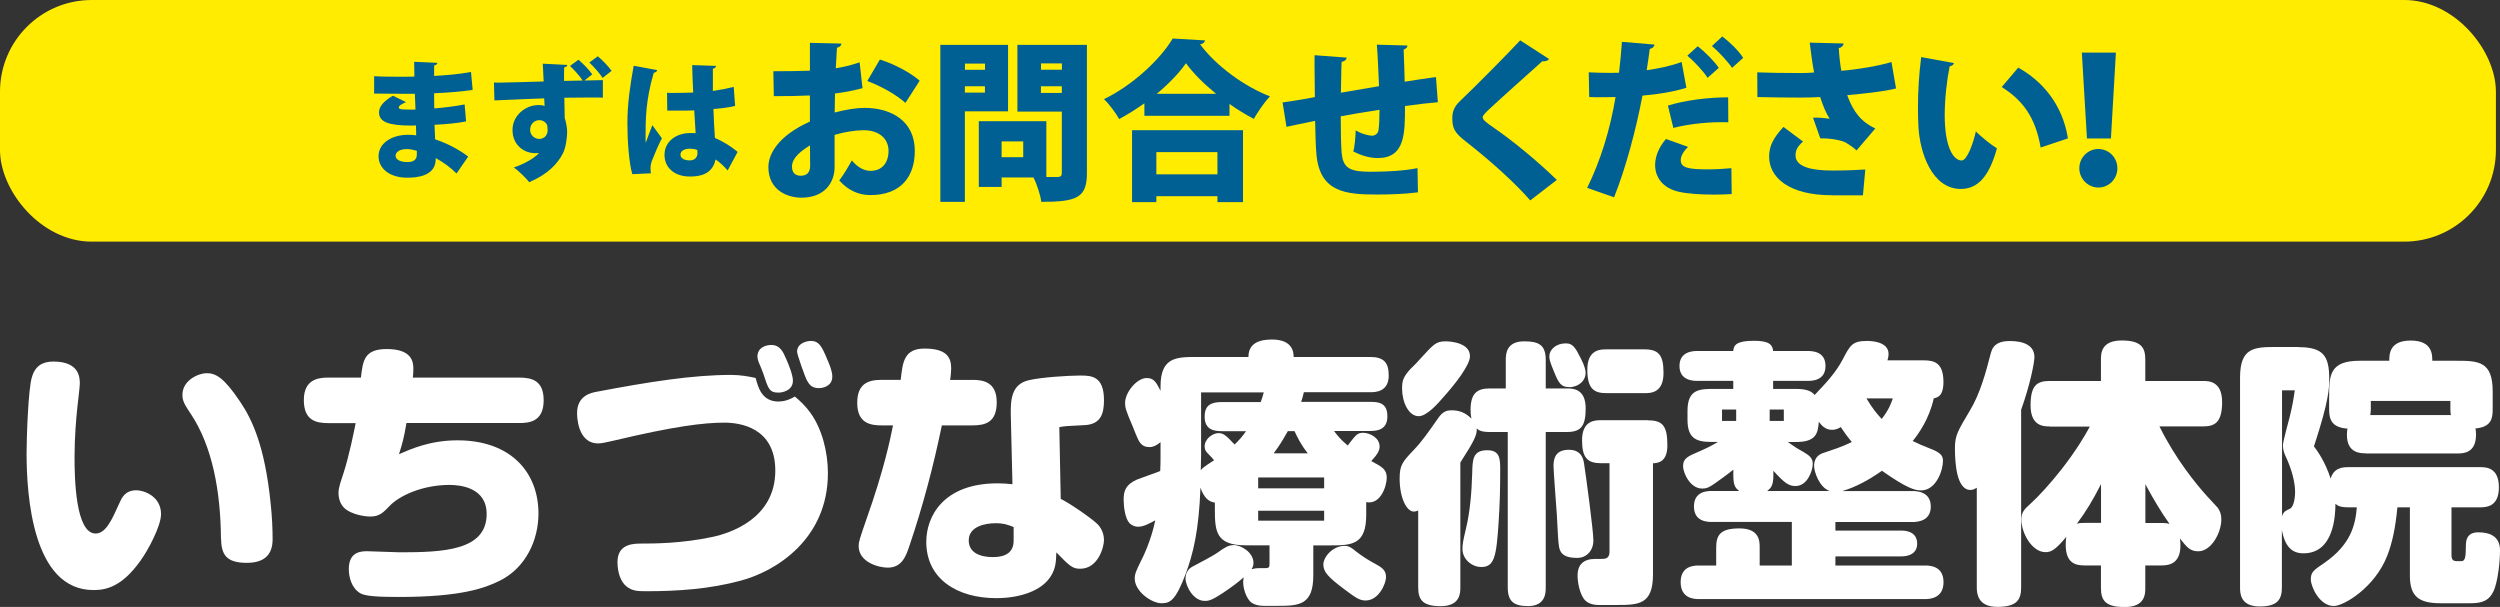
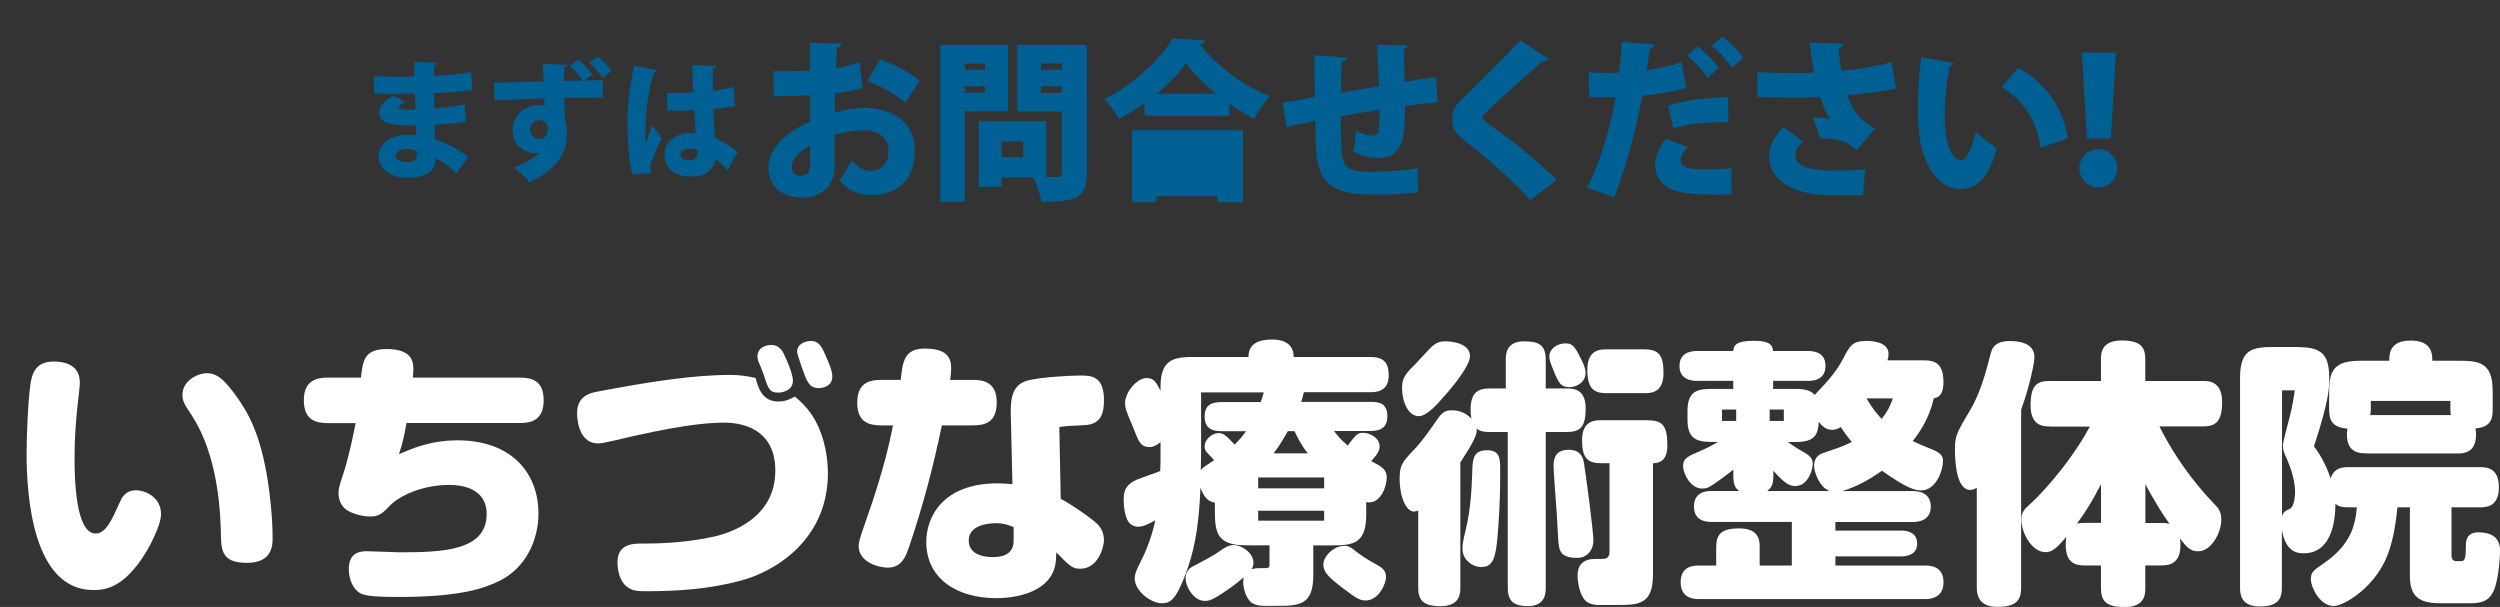
<svg xmlns="http://www.w3.org/2000/svg" id="_レイヤー_2" data-name="レイヤー_2" viewBox="0 0 317.94 77.19">
  <rect x="0" y="0" width="317.94" height="77.19" fill="#333333" stroke="none" />
  <defs>
    <style>
      .cls-1 {
        fill: #005f93;
      }

      .cls-2 {
        fill: #fff;
      }

      .cls-3 {
        fill: #ffec00;
      }
    </style>
  </defs>
  <g id="_レイヤー_3" data-name="レイヤー_3">
    <g>
      <g>
        <path class="cls-2" d="M3.38,57.65c0-1.97.21-8.15.67-9.66.42-1.48,1.38-2.01,2.75-2.01,3.35,0,3.35,2.12,3.35,2.82,0,.39-.28,2.64-.32,3.07-.14,1.34-.35,3.7-.35,6.28s.11,9.7,2.68,9.7c1.3,0,2.08-1.76,3.03-3.88.28-.63.71-1.62,2.15-1.62.99,0,3.14.78,3.14,3.03,0,1.52-1.66,4.62-2.61,5.92-2.43,3.42-4.48,3.74-5.99,3.74-7.72,0-8.5-11.99-8.5-17.38ZM28.1,68.48c-.04-5.96-1.09-11.71-3.81-15.8-.81-1.23-1.09-1.66-1.09-2.47,0-1.87,2.08-2.75,3.07-2.75,1.16,0,2.19.53,4.27,3.63,1.48,2.19,3.14,5.57,3.88,12.94.18,1.66.25,3.21.25,4.55,0,1.97-1.06,3-3.28,3-2.64,0-3.24-1.06-3.28-3.1Z" />
        <path class="cls-2" d="M51.69,53.81c-.32,1.9-.53,2.64-.95,3.95,1.55-.67,3.98-1.76,7.44-1.76,6.84,0,10.3,4.13,10.3,9.31,0,3.35-1.59,6.88-4.9,8.53-1.9.95-4.94,2.08-12.84,2.08-2.79,0-4.27-.11-4.9-.46-1.16-.67-1.48-2.12-1.48-3.07,0-1.83,1.02-2.29,2.26-2.29.6,0,3.56.14,4.23.14,5.5,0,11.04-.21,11.04-4.87,0-3.35-3.31-3.7-4.73-3.7-3.39,0-6.35,1.34-7.62,2.68-.81.85-1.3,1.34-2.43,1.34-.95,0-2.33-.32-3.14-.92-.63-.49-.92-1.27-.92-2.08,0-.71.28-1.41.63-2.5.71-2.15,1.41-5.64,1.55-6.38h-3.49c-1.52,0-3.1-.32-3.1-2.93s1.8-2.86,3.1-2.86h4.16c.25-2.12.39-3.63,3.28-3.63,3.21,0,3.39,1.62,3.39,2.54,0,.42-.04.88-.07,1.09h13.54c1.62,0,3.1.39,3.1,2.89,0,2.72-1.83,2.89-3.1,2.89h-14.35Z" />
        <path class="cls-2" d="M99.01,51.06c.92,0,1.59-.35,2.08-.63.71.6,1.38,1.23,2.01,2.12,1.41,1.97,2.19,4.87,2.19,7.62,0,8.46-6.7,12.52-11.11,13.68-3.91,1.06-7.97,1.34-12.02,1.34-1.09,0-1.76-.04-2.47-.6-.81-.63-1.16-1.9-1.16-3.1,0-1.94,1.38-2.36,2.86-2.36,1.69,0,5.29,0,9.24-.85,2.12-.46,7.97-2.26,7.97-8.43,0-5.5-4.51-6.1-6.49-6.1-2.61,0-6.38.46-14.07,2.29-1.09.25-1.55.35-1.97.35-2.68,0-2.68-3.6-2.68-3.84,0-2.26,1.8-2.61,2.61-2.75,6.49-1.23,12.06-2.12,16.96-2.12,1.16,0,2.22.18,3.14.39.32,1.2.78,3,2.93,3ZM99.96,45.59c.35.78.88,2.12.88,2.82,0,1.27-1.34,1.52-1.83,1.52-1.16,0-1.3-.46-1.94-2.43-.07-.25-.49-1.23-.6-1.48-.07-.21-.14-.46-.14-.67,0-1.2,1.13-1.48,1.76-1.48,1.13,0,1.52.92,1.87,1.73ZM105.22,45.73c.28.63.63,1.52.63,2.15,0,1.3-1.3,1.48-1.69,1.48-.88,0-1.2-.39-1.52-.95-.25-.42-1.27-3.35-1.27-3.67,0-1.09,1.2-1.38,1.76-1.38.95,0,1.34.53,2.08,2.36Z" />
        <path class="cls-2" d="M123.66,48.31c1.41,0,3.1.28,3.1,2.86s-1.48,2.93-3.1,2.93h-3.88c-1.06,5.15-2.43,10.33-4.13,15.34-.42,1.23-.92,2.75-2.75,2.75-1.13,0-3.7-.67-3.7-2.75,0-.49.11-.88,1.02-3.49,2.19-6.17,3-10.08,3.35-11.85h-1.41c-1.38,0-3.14-.21-3.14-2.86,0-2.47,1.41-2.93,3.1-2.93h2.43c.25-2.26.42-3.98,3.03-3.98,2.86,0,3.39,1.16,3.39,2.54,0,.32-.07,1.13-.14,1.45h2.82ZM134.9,63.44c1.55.81,3.77,2.4,4.51,3.07.35.28.99,1.02.99,2.19,0,.81-.71,3.63-3.03,3.63-.99,0-1.34-.35-3.03-2.08-.04,1.2-.07,1.9-.6,2.86-1.16,2.08-4.13,2.96-7.05,2.96-4.94,0-8.89-2.43-8.89-7.16,0-3.21,2.15-7.44,9.06-7.44.67,0,1.16.04,1.9.11l-.21-8.71c-.04-1.97.04-3.98,2.26-4.51,1.62-.39,5.15-.6,6.56-.6s3.03.04,3.03,3.14c0,1.69-.39,3.1-2.54,3.17-2.15.11-2.4.11-3.14.25l.18,9.13ZM128.91,67.03c-.63-.25-1.2-.49-2.29-.49-1.3,0-3.42.39-3.42,2.19,0,1.62,1.55,2.12,3.07,2.12s2.64-.53,2.64-2.08v-1.73Z" />
        <path class="cls-2" d="M169.67,54.83c.42.56.81,1.06,1.73,1.83.11-.14.6-.81.74-.95.39-.46.63-.67,1.23-.67.78,0,2.08.6,2.08,1.73,0,.49-.18.92-1.06,1.87,1.41.74,1.97,1.06,1.97,2.12,0,.99-.74,3.46-2.61,3.1v1.62c0,3.81-1.83,3.88-4.58,3.88h-2.15v3.81c0,3.81-1.83,3.88-4.58,3.88h-1.73c-.53,0-1.38-.14-1.76-.6-.53-.6-.85-1.66-.85-2.43,0-.21.04-.42.07-.6-.32.28-.81.71-1.8,1.41-2.26,1.59-2.64,1.59-3.17,1.59-1.45,0-2.43-1.9-2.43-2.86s.63-1.38.92-1.52c.81-.46,2.29-1.16,3.21-1.8.74-.53,1.3-.92,2.01-.92.95,0,2.5.95,2.5,2.26,0,.42-.14.63-.25.81.14-.04.49-.14,1.13-.14h.63c.53,0,.53-.14.53-.71v-2.19h-3.07c-3.77,0-3.88-1.83-3.88-4.62v-.81c-.78-.11-1.38-.6-1.83-1.9-.21,5.57-.95,8.43-1.87,10.93-1.27,3.38-1.97,3.77-3.07,3.77-1.3,0-3.42-1.52-3.42-3.14,0-.6.18-.99.85-2.36.11-.18,1.23-2.43,1.76-5.04-.81.42-1.48.81-2.19.81-.42,0-.81-.18-1.09-.46-.56-.6-.74-2.08-.74-3,0-1.09.25-1.9,1.69-2.54.42-.18,2.5-.88,2.96-1.09.04-.6.04-1.41.04-2.01v-1.66c-.49.42-.95.63-1.38.63-.49,0-.92-.11-1.3-.67-.25-.35-.74-1.69-.88-2.01-.85-1.97-.95-2.36-.95-2.93,0-1.34,1.48-3.17,2.75-3.17.92,0,1.2.53,1.76,1.62v-.56c0-3.74,2.05-3.74,4.62-3.74h6.56c0-1.8,1.45-2.22,3-2.22.95,0,2.75.21,2.75,2.22h9.73c1.73,0,2.36.71,2.36,2.36,0,2.12-1.76,2.12-2.36,2.12h-8.43c-.14.6-.25.95-.35,1.23h8.75c.99,0,2.22.04,2.22,1.83s-1.38,1.87-2.22,1.87h-4.55ZM155.39,54.83c-.81,0-2.19-.07-2.19-1.83,0-1.45.78-1.87,2.19-1.87h4.94c.18-.46.25-.71.39-1.23h-7.97v7.93c0,.32-.04,1.73-.04,1.97.21-.28.35-.39,1.69-1.27-.21-.25-.25-.32-.81-.88-.25-.25-.39-.49-.39-.88,0-.95,1.02-1.69,1.76-1.69.56,0,.88.18,2.05,1.45.56-.53,1.02-1.06,1.45-1.69h-3.07ZM160.01,60.72v1.38h8.39v-1.38h-8.39ZM160.01,64.95v1.27h8.39v-1.27h-8.39ZM166.32,57.65c-.92-1.16-1.34-2.08-1.69-2.82h-.85c-.81,1.45-1.2,2.01-1.8,2.82h4.34ZM172.32,70.03c.85.67,1.76,1.23,2.22,1.48,1.16.63,1.73.92,1.73,1.9,0,.74-.88,2.96-2.61,2.96-.78,0-1.3-.39-2.72-1.45-2.12-1.59-2.64-2.22-2.64-3.14s1.16-2.36,2.72-2.36c.56,0,.95.32,1.3.6Z" />
        <path class="cls-2" d="M191.5,49.4v-3.63c0-.71.04-2.36,2.33-2.36,1.83,0,2.75.42,2.75,2.36v3.63h2.68c.74,0,2.4,0,2.4,2.54,0,2.29-.63,3-2.4,3h-2.68v19.78c0,.63,0,2.36-2.26,2.36-1.8,0-2.57-.6-2.57-2.36v-19.78h-2.29c-1.13,0-1.45-.25-1.66-.46.07.78-.28,1.55-2.08,4.34v15.87c0,.71,0,2.4-2.5,2.4-2.22,0-2.86-.74-2.86-2.4v-9.77c-.11.04-.32.14-.56.14-.88,0-1.8-1.66-1.8-4.2,0-1.69.35-2.12,1.76-3.6,1.13-1.16,2.05-2.54,3-3.88.56-.85.99-1.2,1.83-1.2.99,0,1.76.28,2.54,1.06-.04-.25-.11-.56-.11-1.09,0-2.08.78-2.75,2.43-2.75h2.05ZM186.95,45.28c0,1.2-2.05,3.74-3.28,5.11-.81.95-2.22,2.54-3.24,2.54-1.3,0-2.12-1.8-2.12-3.53,0-.95.14-1.48,1.09-2.5.11-.11.67-.63,1.16-1.2,1.73-1.87,2.01-2.29,3.28-2.29.81,0,3.1.25,3.1,1.87ZM185.99,69.85c0-.63.07-1.06.46-2.68.49-2.05.71-4.48.78-7.02.04-1.69.07-2.89,1.9-2.89,1.55,0,1.66.95,1.66,2.4,0,2.47-.04,4.3-.21,6.88-.28,4.23-.53,5.57-2.19,5.57-1.27,0-2.4-1.06-2.4-2.26ZM199.57,49.23c-1.06,0-1.34-.49-1.97-2.04-.53-1.27-.56-1.55-.56-1.9,0-.81.85-1.62,2.05-1.62.46,0,.92.04,1.48,1.02.81,1.45.99,2.04,1.06,2.47.18,1.23-.92,2.08-2.05,2.08ZM198.27,69.5c-.11-.6-.14-1.48-.28-4.09-.07-1.02-.42-5.5-.42-6.17,0-1.13.39-2.04,1.97-2.04,1.13,0,1.73.6,1.9,1.66.25,1.59,1.2,8.64,1.2,9.87s-.81,2.22-2.05,2.22c-1.45,0-2.15-.39-2.33-1.45ZM209.62,53.46c1.83,0,2.43.71,2.43,3.17,0,2.12-1.16,2.26-1.83,2.29v14.14c0,3.81-1.8,3.88-4.58,3.88h-2.33c-.85,0-1.55-.28-1.9-.81-.49-.71-.78-1.97-.78-2.93,0-1.45.81-2.12,2.26-2.12h.74c.49,0,1.06,0,1.06-.92v-11.25h-1.06c-1.73,0-2.43-.67-2.43-2.93,0-2.54,1.69-2.54,2.43-2.54h5.99ZM209.13,44.43c1.8,0,2.43.71,2.43,3,0,2.57-1.66,2.57-2.43,2.57h-4.83c-1.66,0-2.43-.63-2.43-3,0-2.57,1.69-2.57,2.43-2.57h4.83Z" />
        <path class="cls-2" d="M221.18,62.45c-.42-.35-.74-.63-.74-1.94v-.78c-.28.25-.56.42-1.2.92-1.83,1.34-2.05,1.48-2.79,1.48-1.45,0-2.4-1.9-2.4-2.86s.56-1.23,2.08-1.87c.32-.14,1.3-.56,2.36-1.2h-.95c-1.97,0-2.93-.6-2.93-2.82v-1.13c0-2.79,1.55-2.79,3.49-2.79h2.33v-1.02h-4.55c-.46,0-2.29,0-2.29-1.9s1.83-1.9,2.29-1.9h4.55c.04-.78.46-1.3,2.64-1.3,1.9,0,2.36.49,2.43,1.3h4.37c.53,0,2.29,0,2.29,1.9s-1.76,1.9-2.29,1.9h-4.37v1.02h2.89c1.69,0,2.12.46,2.4.78.04-.07.11-.14.18-.21,1.09-1.16,2.5-2.61,3.39-4.34.92-1.76,1.2-2.33,3.07-2.33.46,0,2.75.04,2.75,1.66,0,.25-.04.46-.14.81h4.69c1.34,0,2.43.39,2.43,2.75,0,1.83-.78,1.97-1.23,2.08-.6,2.68-1.94,4.51-2.68,5.43.71.35,1.3.6,2.12.92,1.48.56,1.73.95,1.73,1.62,0,1.16-.85,3.74-2.79,3.74-.81,0-1.87-.32-4.97-2.5-.6.42-1.97,1.38-3.74,2.12-.32.14-.92.35-1.3.46h8.89c.46,0,2.36,0,2.36,1.97,0,1.73-1.45,1.97-2.36,1.97h-9.77v1.09h8.39c.32,0,2.01,0,2.01,1.66,0,1.3-1.13,1.62-2.01,1.62h-8.39v1.16h11.39c.53,0,2.36,0,2.36,2.12s-1.87,2.15-2.36,2.15h-28.74c-.56,0-2.33-.04-2.33-2.15s1.76-2.12,2.33-2.12h2.19v-2.29c0-1.66.6-2.43,2.96-2.43,2.57,0,2.57,1.66,2.57,2.43v2.29h4.09v-5.54h-10.12c-.56,0-2.33,0-2.33-1.97s1.76-1.97,2.33-1.97h3.42ZM219,52.08v1.45h1.8v-1.45h-1.8ZM232.68,62.45c-1.38-.53-1.97-2.54-1.97-3.17,0-1.3.88-1.59,1.34-1.73,1.09-.39,2.12-.67,3.46-1.34-.6-.71-.99-1.27-1.41-1.9-.53.35-.92.35-1.13.35-.78,0-1.27-.49-1.66-1.02-.11,1.48-.35,2.57-2.89,2.57h-1.06c.74.53,1.16.81,2.05,1.3.78.46,1.13.81,1.13,1.48,0,.85-.67,2.82-2.19,2.82-.85,0-1.38-.35-2.82-1.94v.63c0,1.3-.35,1.59-.78,1.94h7.93ZM225.06,52.08v1.45h1.8v-1.45h-1.8ZM237.37,50.67c.71,1.2,1.34,1.98,1.94,2.61.92-1.2,1.16-1.9,1.41-2.61h-3.35Z" />
        <path class="cls-2" d="M251.4,62.03c-.21.11-.42.28-.81.28-1.76,0-1.97-3.42-1.97-5.33,0-1.62.39-2.22,1.9-4.76,1.34-2.22,2.05-4.94,2.68-7.37.32-1.16,1.2-1.48,2.43-1.48,1.73,0,3.1.56,3.1,2.04,0,.71-.56,3.56-1.69,6.7v22.6c0,1.55-.53,2.47-3.03,2.47s-2.61-1.73-2.61-2.47v-12.69ZM260.67,54.23c-.74,0-2.43,0-2.43-2.68,0-2.54.81-3.1,2.43-3.1h6.52v-2.72c0-.74,0-2.43,2.64-2.43,2.5,0,3,.92,3,2.43v2.72h7.3c.74,0,2.47,0,2.47,2.68s-.99,3.1-2.47,3.1h-5.5c2.05,4.16,4.69,7.37,6.07,8.89.21.25,1.16,1.23,1.34,1.45.28.42.46.81.46,1.48,0,1.69-1.27,4.06-2.93,4.06-1.02,0-1.41-.46-2.33-1.62.42,3.28-1.45,3.42-2.36,3.42h-2.05v2.86c0,.74,0,2.43-2.61,2.43-2.4,0-3.03-.78-3.03-2.43v-2.86h-2.05c-1.16,0-2.43-.25-2.43-2.64,0-.46.04-.78.07-.99-1.41,1.69-1.94,1.94-2.64,1.94-1.73,0-3.07-2.43-3.07-4.16,0-.85.32-1.27,1.2-2.04.95-.85,2.5-2.54,3.91-4.34,1.97-2.54,2.96-4.27,3.6-5.43h-5.11ZM267.2,61.57c-1.09,2.12-1.83,3.35-3.07,5.04.21-.07.42-.11,1.02-.11h2.05v-4.94ZM272.84,66.51h2.05c.6,0,.85.07,1.02.11-.95-1.3-2.01-3.07-3.07-5.04v4.94Z" />
        <path class="cls-2" d="M292.34,44.15c3.07,0,3.88,1.09,3.88,3.95,0,1.27,0,2.75-1.94,8.67.42.56,1.41,1.9,2.12,4.09.42-1.38,1.52-1.45,2.29-1.45h16.71c.78,0,2.4.04,2.4,2.57s-1.69,2.54-2.4,2.54h-3.63v6.03c0,.28,0,.81.6.81h.67c.56,0,.53-.81.56-1.9,0-.67.07-1.76,1.59-1.76,1.38,0,2.75.46,2.75,2.29,0,1.34-.25,4.02-.85,5.25-.53,1.06-1.27,1.48-2.89,1.48h-3.81c-2.75,0-3.91-.85-3.91-3.49v-8.71h-1.59c-.25,2.68-.67,4.55-1.27,6.1-1.59,4.13-5.57,6.45-6.81,6.45-1.83,0-2.93-2.47-2.93-3.38s.32-1.16,1.69-2.08c3.42-2.36,3.98-4.87,4.16-7.09h-1.06c-1.13,0-1.45-.25-1.66-.46,0,1.55-.21,6.31-4.06,6.31-1.45,0-2.33-.81-2.75-2.93v7.26c0,1.45-.46,2.43-2.82,2.43-2.5,0-2.5-1.73-2.5-2.43v-26.69c0-3.84,1.83-3.88,4.65-3.88h2.79ZM290.22,49.65v16.01c.18-.67.63-.78.99-.95.46-.21.67-1.23.67-2.19,0-1.09-.39-2.79-1.2-4.48-.18-.39-.35-.85-.35-1.41,0-.46.74-3.1.88-3.67.35-1.45.49-2.29.63-3.32h-1.62ZM300.87,57.65c-.67,0-2.4,0-2.4-2.36,0-.39.04-.6.07-.78-1.94-.14-2.33-1.09-2.33-2.43v-1.62c0-2.75.07-4.58,3.88-4.58h3.77c0-.81,0-2.57,2.72-2.57s2.75,1.73,2.75,2.57h3.1c2.75,0,4.58.07,4.58,3.88v2.33c0,1.16-.21,2.22-2.19,2.4.04.21.07.42.07.78,0,2.4-1.66,2.4-2.4,2.4h-11.64ZM311.7,52.79c-.04-.18-.07-.35-.07-.71v-1.09h-10.12v1.09c0,.32-.04.42-.07.71h10.26Z" />
      </g>
      <g>
-         <rect class="cls-3" x="0" y="0" width="317.42" height="30.73" rx="11.66" ry="11.66" />
        <g>
          <path class="cls-1" d="M47.59,9.69c.97.07,2.63.07,3.91.07.41,0,.81-.02,1.2-.02-.02-.67-.03-1.42-.03-1.88l2.95.13c-.02.18-.16.29-.41.34v1.33c1.56-.1,3.15-.21,4.69-.51l.21,2.28c-1.48.23-2.99.34-4.9.43,0,.67,0,1.31.02,1.93,1.41-.11,2.97-.33,3.86-.51l.18,2.16c-.94.2-2.53.36-4.01.43.02.69.05,1.29.08,1.85,1.48.49,2.94,1.24,4.2,2.19l-1.48,2.15c-.8-.79-1.7-1.44-2.65-1.96,0,.65,0,2.5-3.62,2.5-2.21,0-3.65-1.16-3.65-2.73,0-1.69,1.72-2.73,3.77-2.73.34,0,.68.02,1.02.07,0-.41-.02-.82-.03-1.26-.19,0-.41.02-.58.02-2.89,0-4.12-.46-4.12-1.67,0-.72.52-1.39,1.77-2.13l1.67.82c-.5.2-.93.46-.93.65,0,.26.31.28,1.09.29.34.02.68.02,1.04,0-.03-.69-.05-1.34-.08-2h-1.3c-1.14,0-2.86-.03-3.88-.03v-2.19ZM53,19.17c-.42-.12-.89-.21-1.28-.21-.89,0-1.41.38-1.41.85,0,.51.62.8,1.51.8.81,0,1.19-.33,1.19-.95v-.49Z" />
          <path class="cls-1" d="M73.57,7.6c.67.57,1.31,1.25,1.75,1.85l-.99.79,2.34-.05v2.23c-.42-.02-.94-.02-1.54-.02-.97,0-2.14.02-3.36.03,0,.38.05,2.19.05,2.6.13.31.31,1.2.31,1.7,0,.65-.15,2.03-.54,2.77-.65,1.28-1.88,2.65-4.29,3.67-.42-.57-1.36-1.44-1.95-1.88,1.33-.44,2.58-1.15,3.21-1.83l-.44.02c-1.56.02-2.94-1.11-2.94-2.93-.02-1.85,1.64-3.19,3.3-3.19.28,0,.6.03.78.12,0-.23-.03-.64-.05-.97l-2.6.1c-1.22.05-2.78.11-3.73.16l-.06-2.28c.23.02.47.02.75.02.8,0,4.69-.13,5.57-.15-.02-.33-.08-1.9-.11-2.26l3.13.16c-.02.13-.15.26-.41.31-.02.41-.02,1.01-.02,1.72l2.37-.05c-.37-.57-1.1-1.38-1.61-1.85l1.07-.79ZM69.64,16.52c0-.1,0-.13-.03-.49-.06-.36-.47-.75-1.02-.75-.6,0-1.17.46-1.17,1.24,0,.67.55,1.13,1.14,1.15.65,0,1.09-.47,1.09-1.15ZM76.03,7.16c.67.57,1.31,1.24,1.75,1.85l-1.14.9c-.36-.57-1.15-1.46-1.69-1.96l1.07-.79Z" />
          <path class="cls-1" d="M80.42,22.14c-.42-1.31-.63-4.21-.63-6.48,0-2.5.36-4.85.8-7.3l3,.56c-.03.18-.26.31-.45.34-1.04,3.54-1.04,5.98-1.04,8.24,0,.28,0,.51.02.66.18-.46.62-1.7.84-2.24l1.22,1.67c-.37.67-.91,1.93-1.27,2.85-.11.31-.18.61-.18.98,0,.18.02.39.05.62l-2.35.11ZM84.83,11.8c.23.02.45.02.68.02.6,0,1.92-.02,2.65-.05-.06-1.21-.11-2.28-.13-3.49l3.04.1c-.03.16-.13.31-.41.36v2.83c1.02-.15,1.92-.33,2.65-.52l.18,2.42c-.7.18-1.67.31-2.76.39.05,1.31.11,2.6.19,3.68,1.07.47,2.08,1.08,2.89,1.78l-1.27,2.36c-.44-.52-.97-1.02-1.54-1.41-.39,2-2.18,2.18-3.26,2.18-2.05,0-3.23-1.2-3.23-2.75,0-1.75,1.54-2.78,3.26-2.78.23,0,.45,0,.7.02-.06-.79-.11-1.9-.18-2.9-.45.02-.96.03-1.27.03h-2.16l-.03-2.28ZM88.68,19.07c-.24-.1-.62-.16-.89-.16-.7,0-1.25.23-1.25.77,0,.49.54.72,1.19.72s.99-.44.97-.93c0-.1,0-.25-.02-.39Z" />
          <path class="cls-1" d="M109.7,11.21c-1.04.28-2.19.52-3.51.68-.02.85-.04,1.66-.04,2.42,1.36-.37,2.77-.59,3.79-.59,3.48,0,6.4,1.72,6.4,5.46,0,3.3-1.77,5.63-5.67,5.63-1.43,0-2.79-.57-3.94-1.86.54-.7,1.17-1.75,1.6-2.55.67.81,1.49,1.33,2.38,1.33,1.49,0,2.29-1.05,2.29-2.55s-1.15-2.62-3.16-2.62c-1.08,0-2.42.22-3.7.59v4.08c0,2.03-1.3,3.91-4.22,3.91-1.82,0-4.2-.98-4.2-3.89,0-1.81,1.43-4.06,5.28-5.79v-3.32c-1.36.07-2.9.09-4.59.09l-.06-3.17c1.73,0,3.27-.02,4.65-.07v-3.54l4,.09c0,.24-.22.48-.56.52-.06.85-.11,1.72-.15,2.62,1.08-.17,2.1-.42,3.03-.76l.37,3.27ZM103.01,18.48c-.97.63-2.29,1.51-2.29,2.71,0,.76.41,1.16,1.1,1.16.78,0,1.21-.39,1.21-1.27,0-.5,0-1.55-.02-2.6ZM115.15,13.09c-1.21-1.09-3.12-2.14-4.85-2.79l1.6-2.73c1.88.59,3.83,1.64,5.06,2.69l-1.82,2.84Z" />
          <path class="cls-1" d="M128.21,14.16h-5.5v11.51h-3.12V5.71h8.61v8.45ZM125.27,8.09h-2.55v.79h2.55v-.79ZM122.71,11.78h2.55v-.81h-2.55v.81ZM138.23,5.71v16.29c0,3.14-1.26,3.67-5.8,3.67-.11-.85-.56-2.25-1-3.1h-4.05v1.2h-2.9v-8.36h8.59v7.1h1.41c.41,0,.56-.15.56-.55v-7.77h-5.65V5.71h8.83ZM130.13,19.99v-2.01h-2.75v2.01h2.75ZM135.05,8.06h-2.66v.81h2.66v-.81ZM132.38,11.82h2.66v-.85h-2.66v.85Z" />
-           <path class="cls-1" d="M145.55,13.13c-1.02.72-2.12,1.42-3.22,2.01-.41-.74-1.28-1.92-1.93-2.53,3.7-1.79,7.18-5.09,8.74-7.71l4.13.24c-.09.26-.3.46-.65.5,2.08,2.79,5.67,5.37,8.89,6.62-.78.81-1.49,1.9-2.06,2.86-1.04-.55-2.08-1.18-3.09-1.9v1.51h-10.82v-1.59ZM143.97,25.71v-9.15h14.11v9.15h-3.25v-.76h-7.77v.76h-3.09ZM154.83,19.35h-7.77v2.82h7.77v-2.82ZM154.66,11.93c-1.56-1.27-2.92-2.62-3.83-3.89-.89,1.27-2.19,2.62-3.72,3.89h7.55Z" />
+           <path class="cls-1" d="M145.55,13.13c-1.02.72-2.12,1.42-3.22,2.01-.41-.74-1.28-1.92-1.93-2.53,3.7-1.79,7.18-5.09,8.74-7.71l4.13.24c-.09.26-.3.46-.65.5,2.08,2.79,5.67,5.37,8.89,6.62-.78.81-1.49,1.9-2.06,2.86-1.04-.55-2.08-1.18-3.09-1.9v1.51h-10.82v-1.59ZM143.97,25.71v-9.15h14.11v9.15h-3.25v-.76h-7.77v.76h-3.09ZM154.83,19.35h-7.77v2.82v-2.82ZM154.66,11.93c-1.56-1.27-2.92-2.62-3.83-3.89-.89,1.27-2.19,2.62-3.72,3.89h7.55Z" />
          <path class="cls-1" d="M182.86,13c-1.06.09-2.57.26-4.18.48,0,3.54,0,6.62-3.48,6.62-1.08,0-2.12-.35-3.09-.83.17-.61.28-1.83.3-2.69.82.5,1.77.68,2.08.68.39,0,.76-.28.82-.68.09-.57.13-1.59.13-2.62-1.8.28-3.55.57-4.93.83,0,1.92.04,3.8.11,4.63.15,1.75.89,2.31,2.81,2.4.3.02.71.02,1.21.02,1.62,0,3.98-.11,5.63-.46l.06,3.08c-1.67.22-3.64.28-5.21.28-4.02,0-7.27-.31-7.7-5.11-.09-.92-.13-2.55-.17-4.26-1.23.26-2.94.59-3.64.76l-.5-3.1c.93-.13,2.62-.39,4.11-.68-.04-4.19-.06-4.65-.04-5.33l4.09.31c-.04.26-.19.42-.65.55-.06.94-.04,2.53-.09,3.91,1.47-.26,3.16-.55,4.85-.83-.09-1.77-.15-3.89-.28-5.28l3.89.11c0,.22-.13.37-.48.52.06,1.16.09,2.75.13,4.08,1.43-.22,2.92-.46,3.98-.59l.24,3.19Z" />
          <path class="cls-1" d="M194.61,25.49c-1.71-1.99-4.87-4.91-8.24-7.53-1.41-1.09-1.67-1.7-1.67-2.9,0-.76.17-1.44.95-2.18,2.25-2.14,6.21-6.16,7.68-7.75l3.68,2.38c-.24.26-.52.31-.87.28-1.9,1.72-4.8,4.28-6.58,5.94-.48.46-1,.9-1,1.2,0,.33.61.76,1.38,1.29,2.53,1.75,5.52,4.21,8.05,6.66l-3.4,2.62Z" />
          <path class="cls-1" d="M214.46,11.16c-1.54.5-3.59.83-5.58,1-.82,4.37-2.16,9.32-3.61,12.93l-3.42-1.2c1.69-3.43,2.92-7.4,3.61-11.55-.3.02-1.75.02-2.12.02-.45,0-.89,0-1.23-.02l-.06-3.14c.69.04,1.82.07,2.83.07.32,0,.67-.02,1.02-.02.15-1.2.28-2.69.37-3.93l4.15.35c-.04.26-.26.48-.61.55-.09.72-.26,1.9-.39,2.71,1.54-.22,3.12-.55,4.44-1.05l.61,3.3ZM220.24,24.68c-.74.04-1.49.07-2.27.07-1.67,0-3.33-.11-4.41-.35-2.12-.46-3.09-1.88-3.07-3.47.02-1.07.5-2.25,1.38-3.25l2.81,1c-.63.61-.93,1.2-.93,1.68,0,.96.89,1.18,3.48,1.18,1.02,0,2.1-.07,2.96-.15l.04,3.3ZM212.12,13.43c2.14-.68,5.15-1.05,7.66-1.05l.02,3.17c-2.29-.07-4.85.17-6.99.72l-.69-2.84ZM215.91,5.88c.93.72,2.1,1.9,2.68,2.75l-1.43,1.27c-.45-.76-1.82-2.21-2.57-2.82l1.32-1.2ZM219.03,4.63c.97.74,2.08,1.81,2.66,2.73l-1.41,1.27c-.5-.74-1.77-2.14-2.57-2.77l1.32-1.22Z" />
          <path class="cls-1" d="M234.46,5.53c-.02.26-.22.5-.61.59.06,1.07.15,1.88.32,2.88,2.01-.15,4.82-.63,6.38-1.11l.58,3.36c-1.56.39-4.09.66-6.21.85.78,2.18,1.82,3.41,3.57,4.24l-2.38,2.79c-.41-.39-1.02-.79-1.34-.98-.58-.33-2.1-.59-3.27-.55l-.93-2.64c.56-.02,1.56.04,2.12.15-.45-.7-.87-1.7-1.21-2.77-.8.04-1.51.07-2.51.07-1.21,0-3.98-.02-5.47-.07l-.02-3.14c1.19.04,2.68.09,5.5.09.54,0,1.17-.02,1.73-.07-.24-1.22-.39-2.51-.56-3.8l4.31.11ZM232.97,24.83c-5.58,0-7.98-2.34-7.98-4.91,0-1.38.56-2.4,1.82-3.78l2.49,1.86c-.78.7-.95,1.16-.95,1.77,0,1.38,1.84,1.92,4.72,1.92,1.67,0,3.01-.07,4.15-.13l-.3,3.28h-3.94Z" />
          <path class="cls-1" d="M248.49,8.04c-.04.2-.3.37-.54.39-.35,1.7-.63,4.13-.63,6.22,0,3.97,1.06,5.76,2.16,5.76.67,0,1.47-2.16,1.8-3.69.63.63,1.93,1.7,2.68,2.14-1,3.69-2.51,5.17-4.59,5.17-3.68,0-5.21-4.63-5.39-7.9-.04-.76-.06-1.59-.06-2.47,0-2.01.13-4.24.41-6.4l4.15.76ZM259.52,18.76c-.67-3.97-2.4-6.09-4.95-7.69l2.1-2.47c2.99,1.66,5.63,4.61,6.32,9l-3.46,1.16Z" />
          <path class="cls-1" d="M264.44,21.4c0-1.35,1.08-2.45,2.42-2.45s2.42,1.09,2.42,2.45-1.08,2.45-2.42,2.45-2.42-1.14-2.42-2.45ZM265.41,17.61l-.65-10.92h4.33l-.63,10.92h-3.05Z" />
        </g>
      </g>
    </g>
  </g>
</svg>